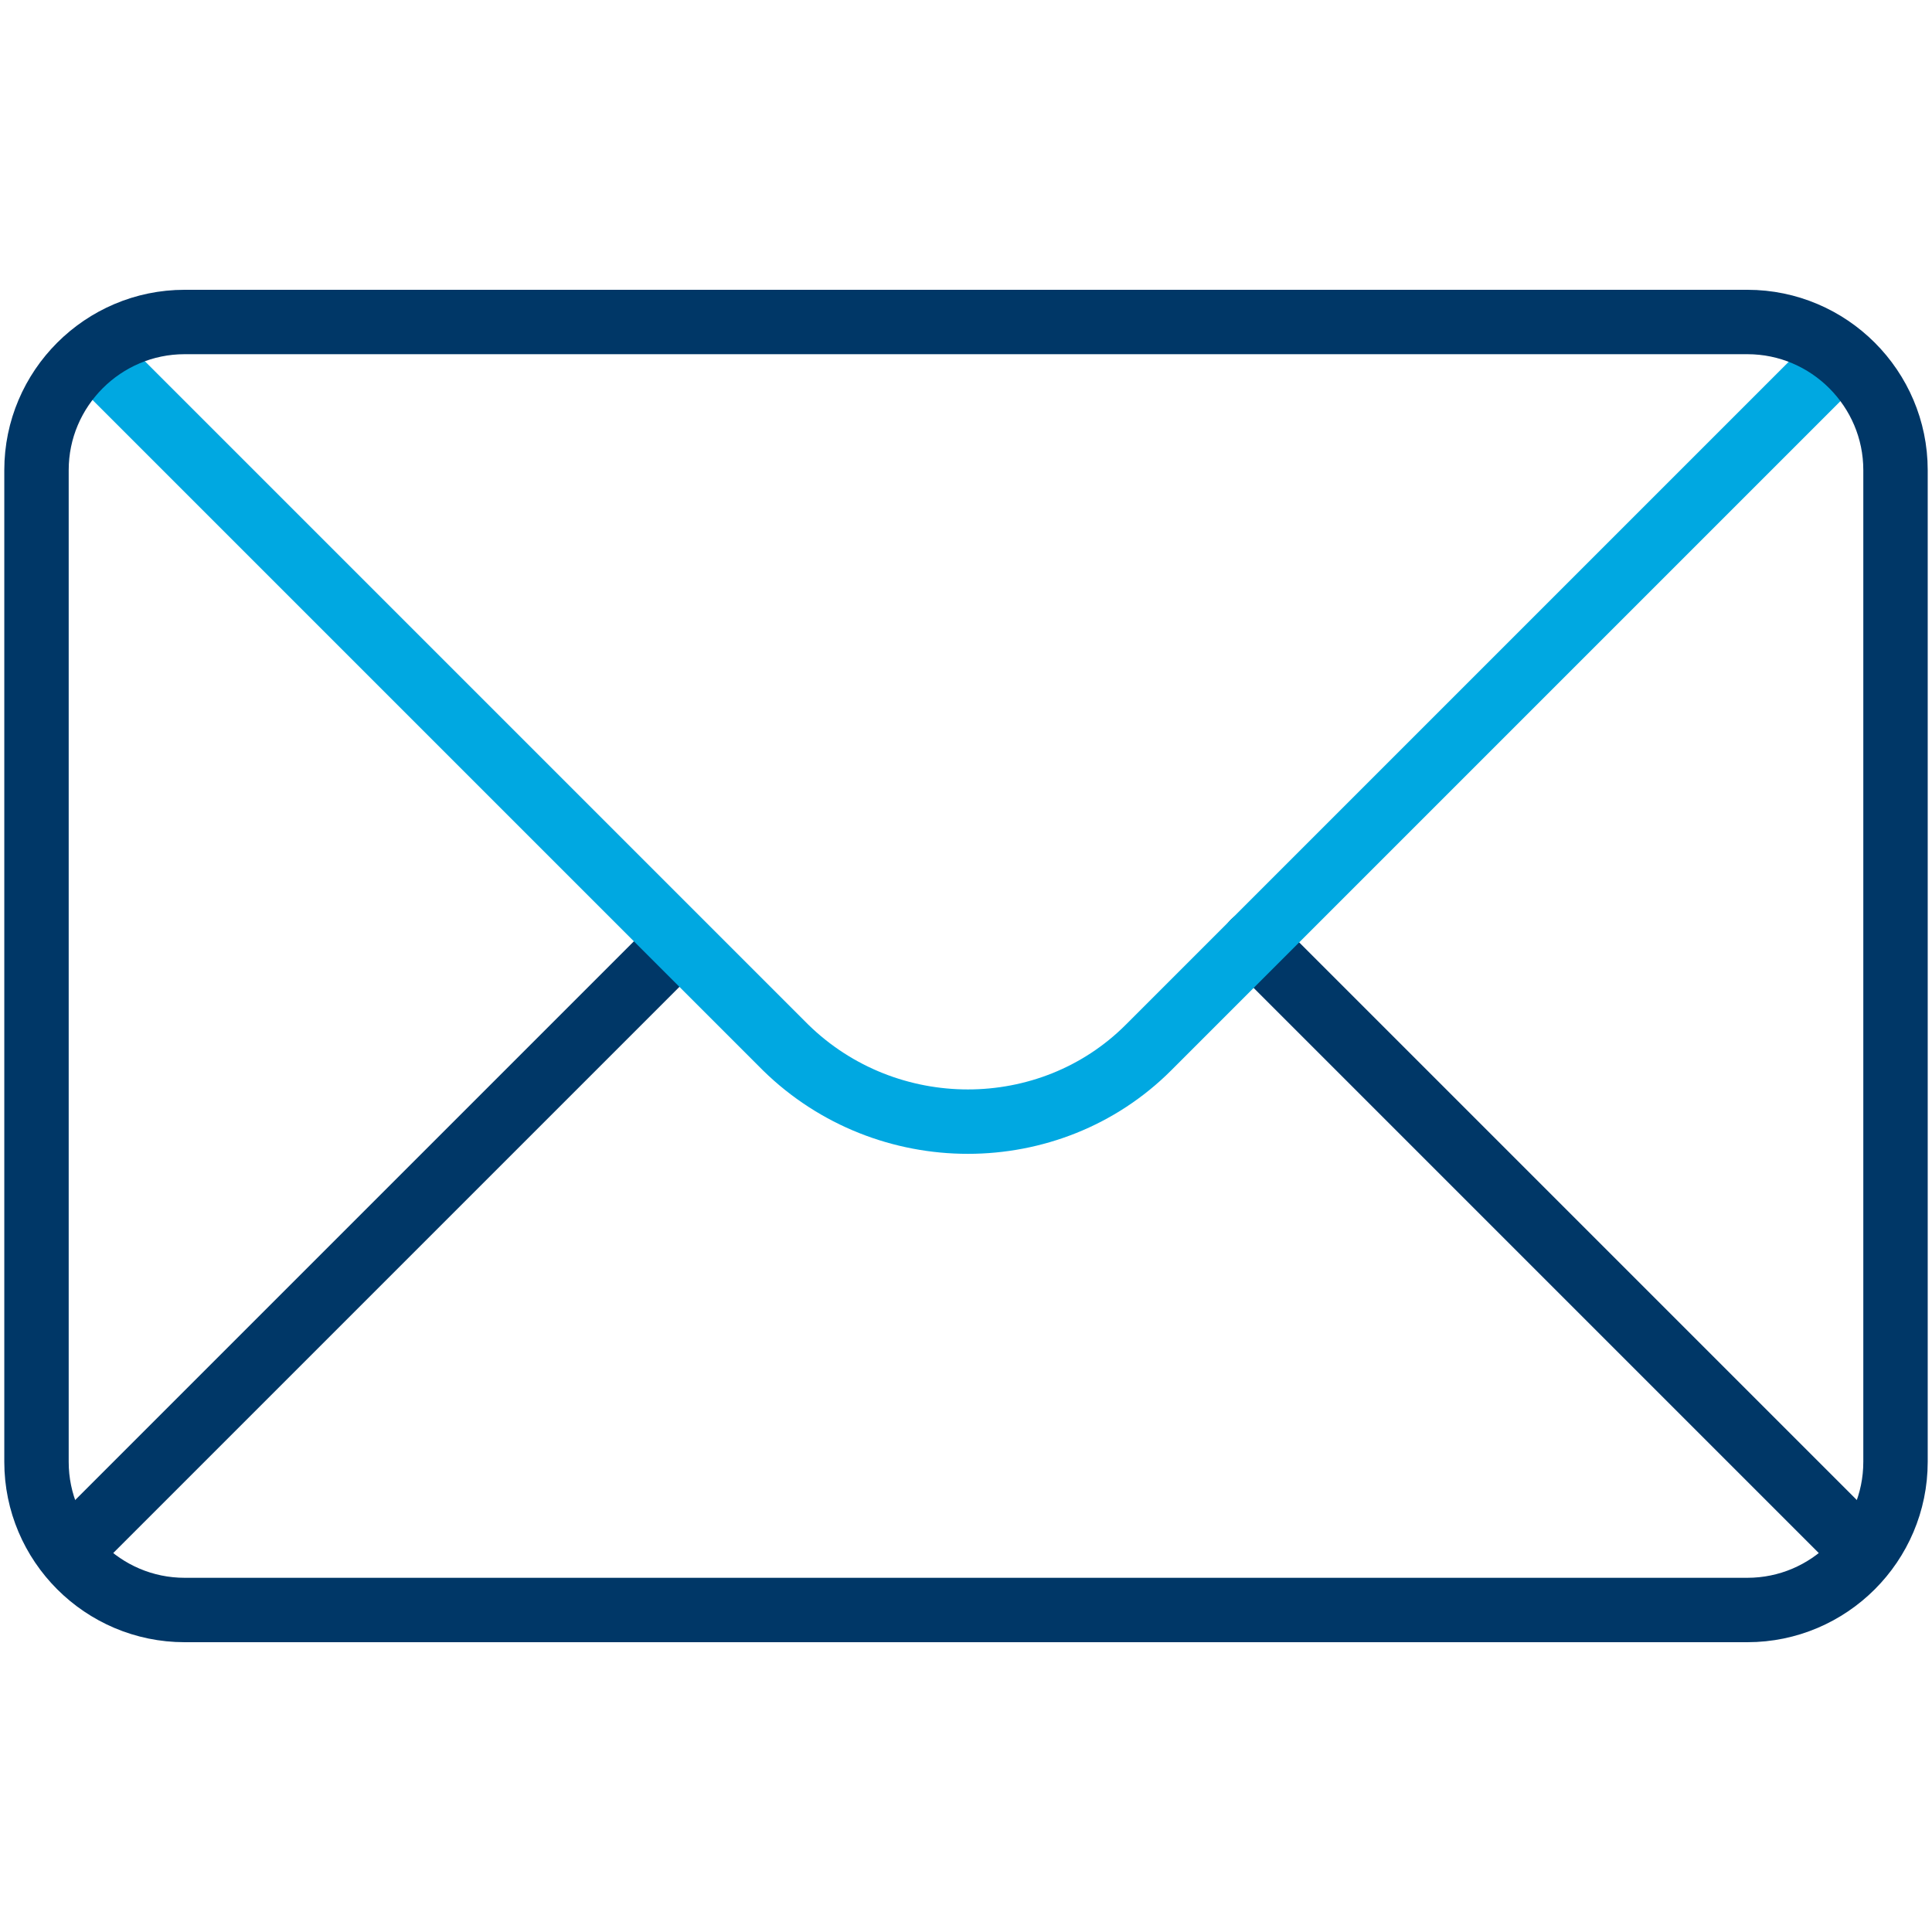
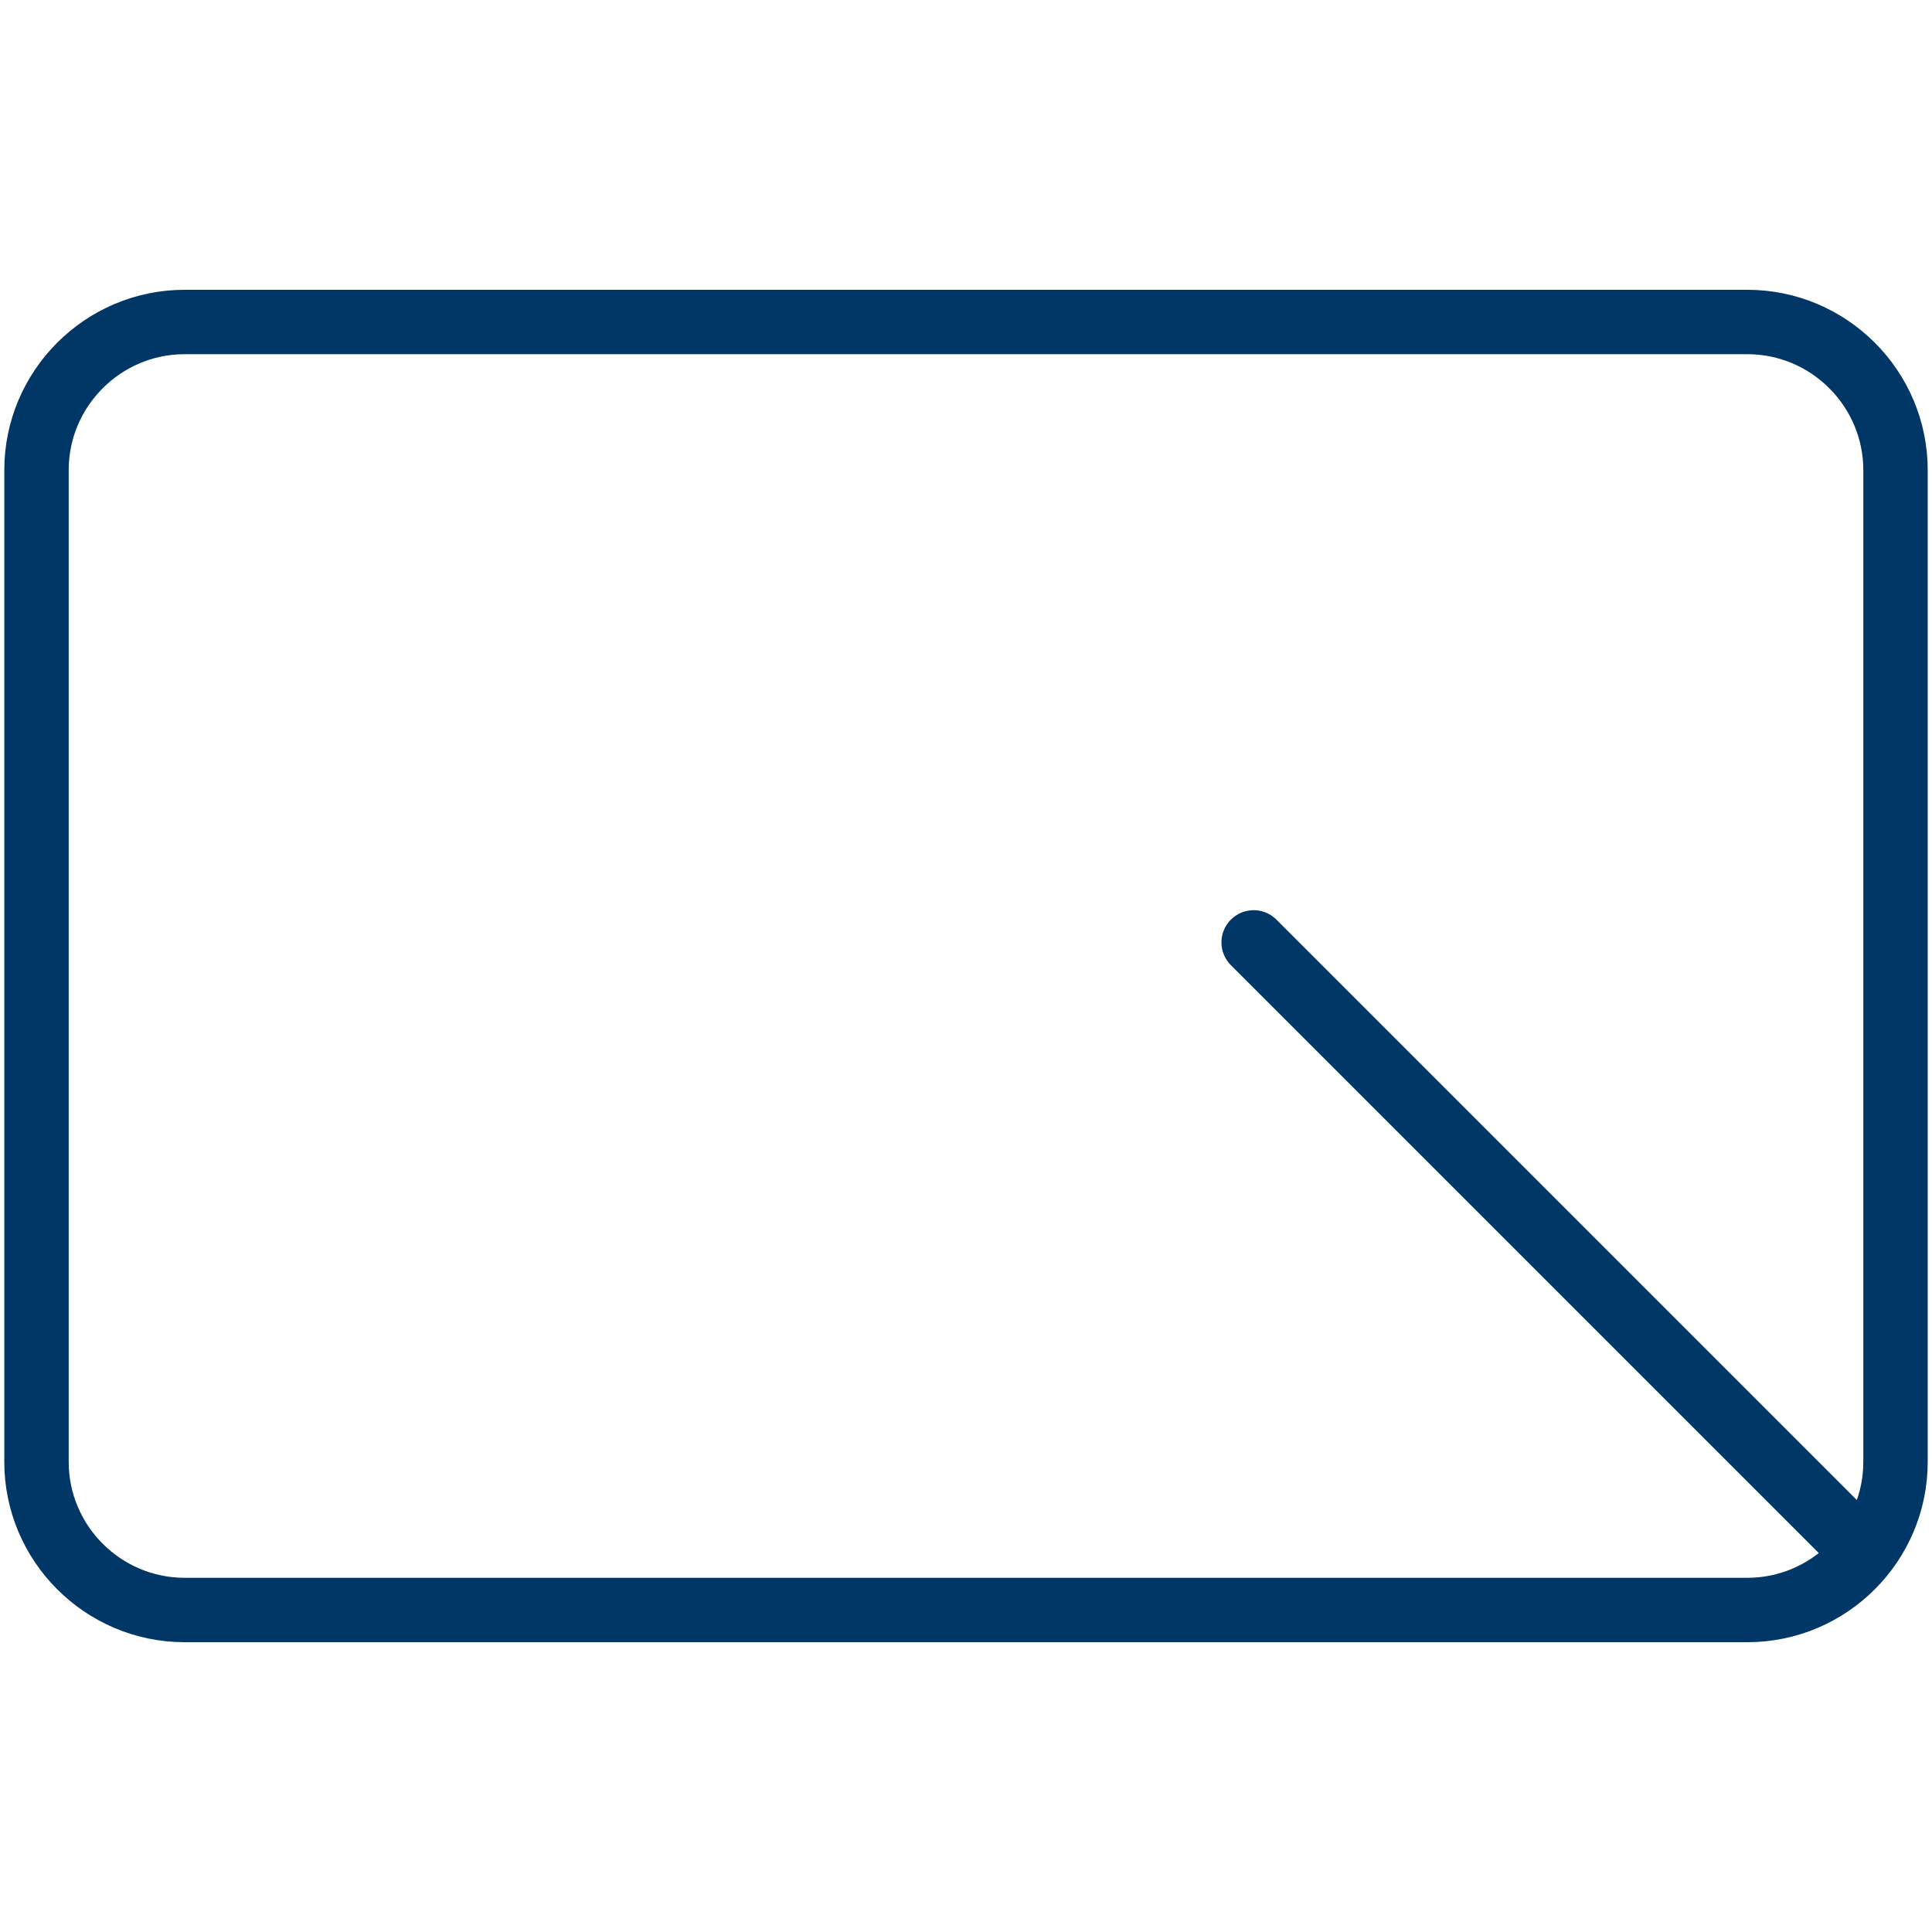
<svg xmlns="http://www.w3.org/2000/svg" version="1.1" id="Layer_1" x="0px" y="0px" viewBox="0 0 90 90" style="enable-background:new 0 0 90 90;" xml:space="preserve">
  <style type="text/css">
	.st0{fill:none;}
	.st1{fill:none;stroke:#003767;stroke-width:3;stroke-linecap:round;stroke-linejoin:round;stroke-miterlimit:10;}
	.st2{fill:none;stroke:#00A8E1;stroke-width:3;stroke-linecap:round;stroke-linejoin:round;stroke-miterlimit:10;}
</style>
-   <rect class="st0" width="90" height="90" />
  <g>
-     <line class="st1" x1="31.6" y1="43.9" x2="3.5" y2="72" />
    <line class="st1" x1="86.5" y1="72" x2="58.4" y2="43.9" />
-     <path class="st2" d="M85.4,16.9l-27,27l-4.9,4.9c-4.6,4.6-12.2,4.6-16.9,0l-4.9-4.9l-27-27" />
    <path class="st1" d="M81.4,75H8.6c-3.8,0-6.9-3.1-6.9-6.9V21.9c0-3.8,3.1-6.9,6.9-6.9h72.8c3.8,0,6.9,3.1,6.9,6.9v46.2   C88.3,71.9,85.2,75,81.4,75z" />
  </g>
</svg>